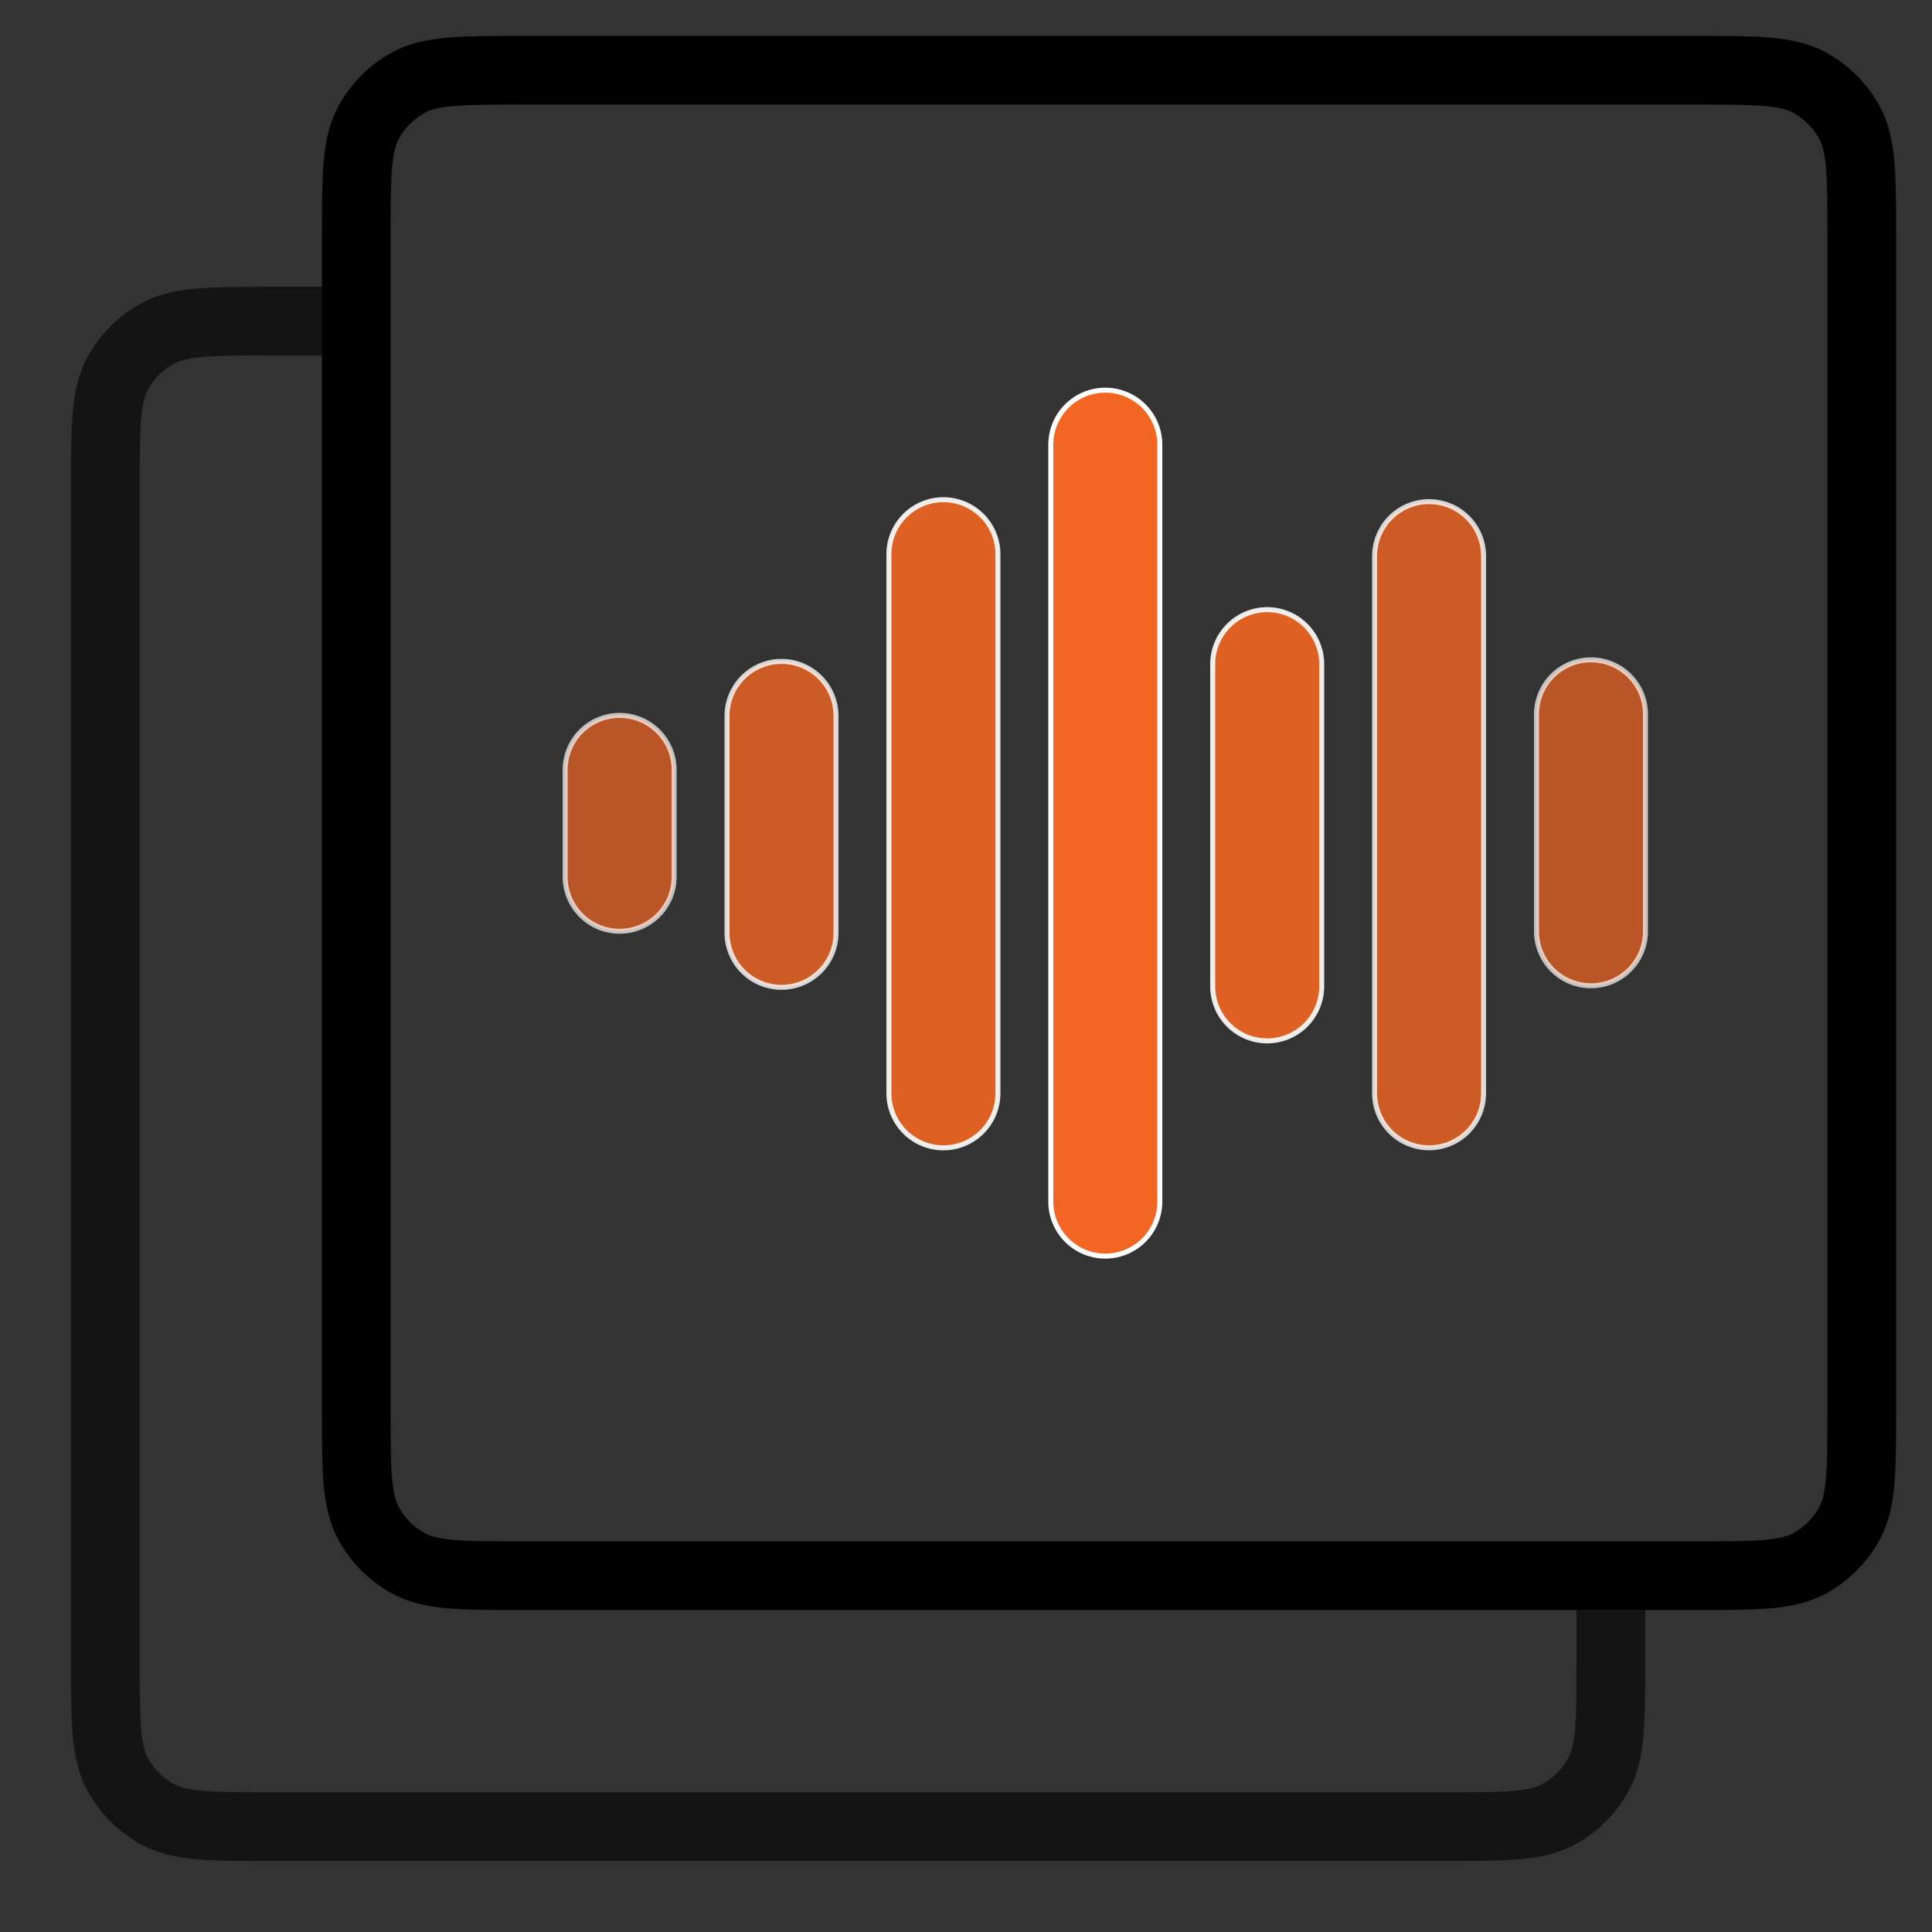
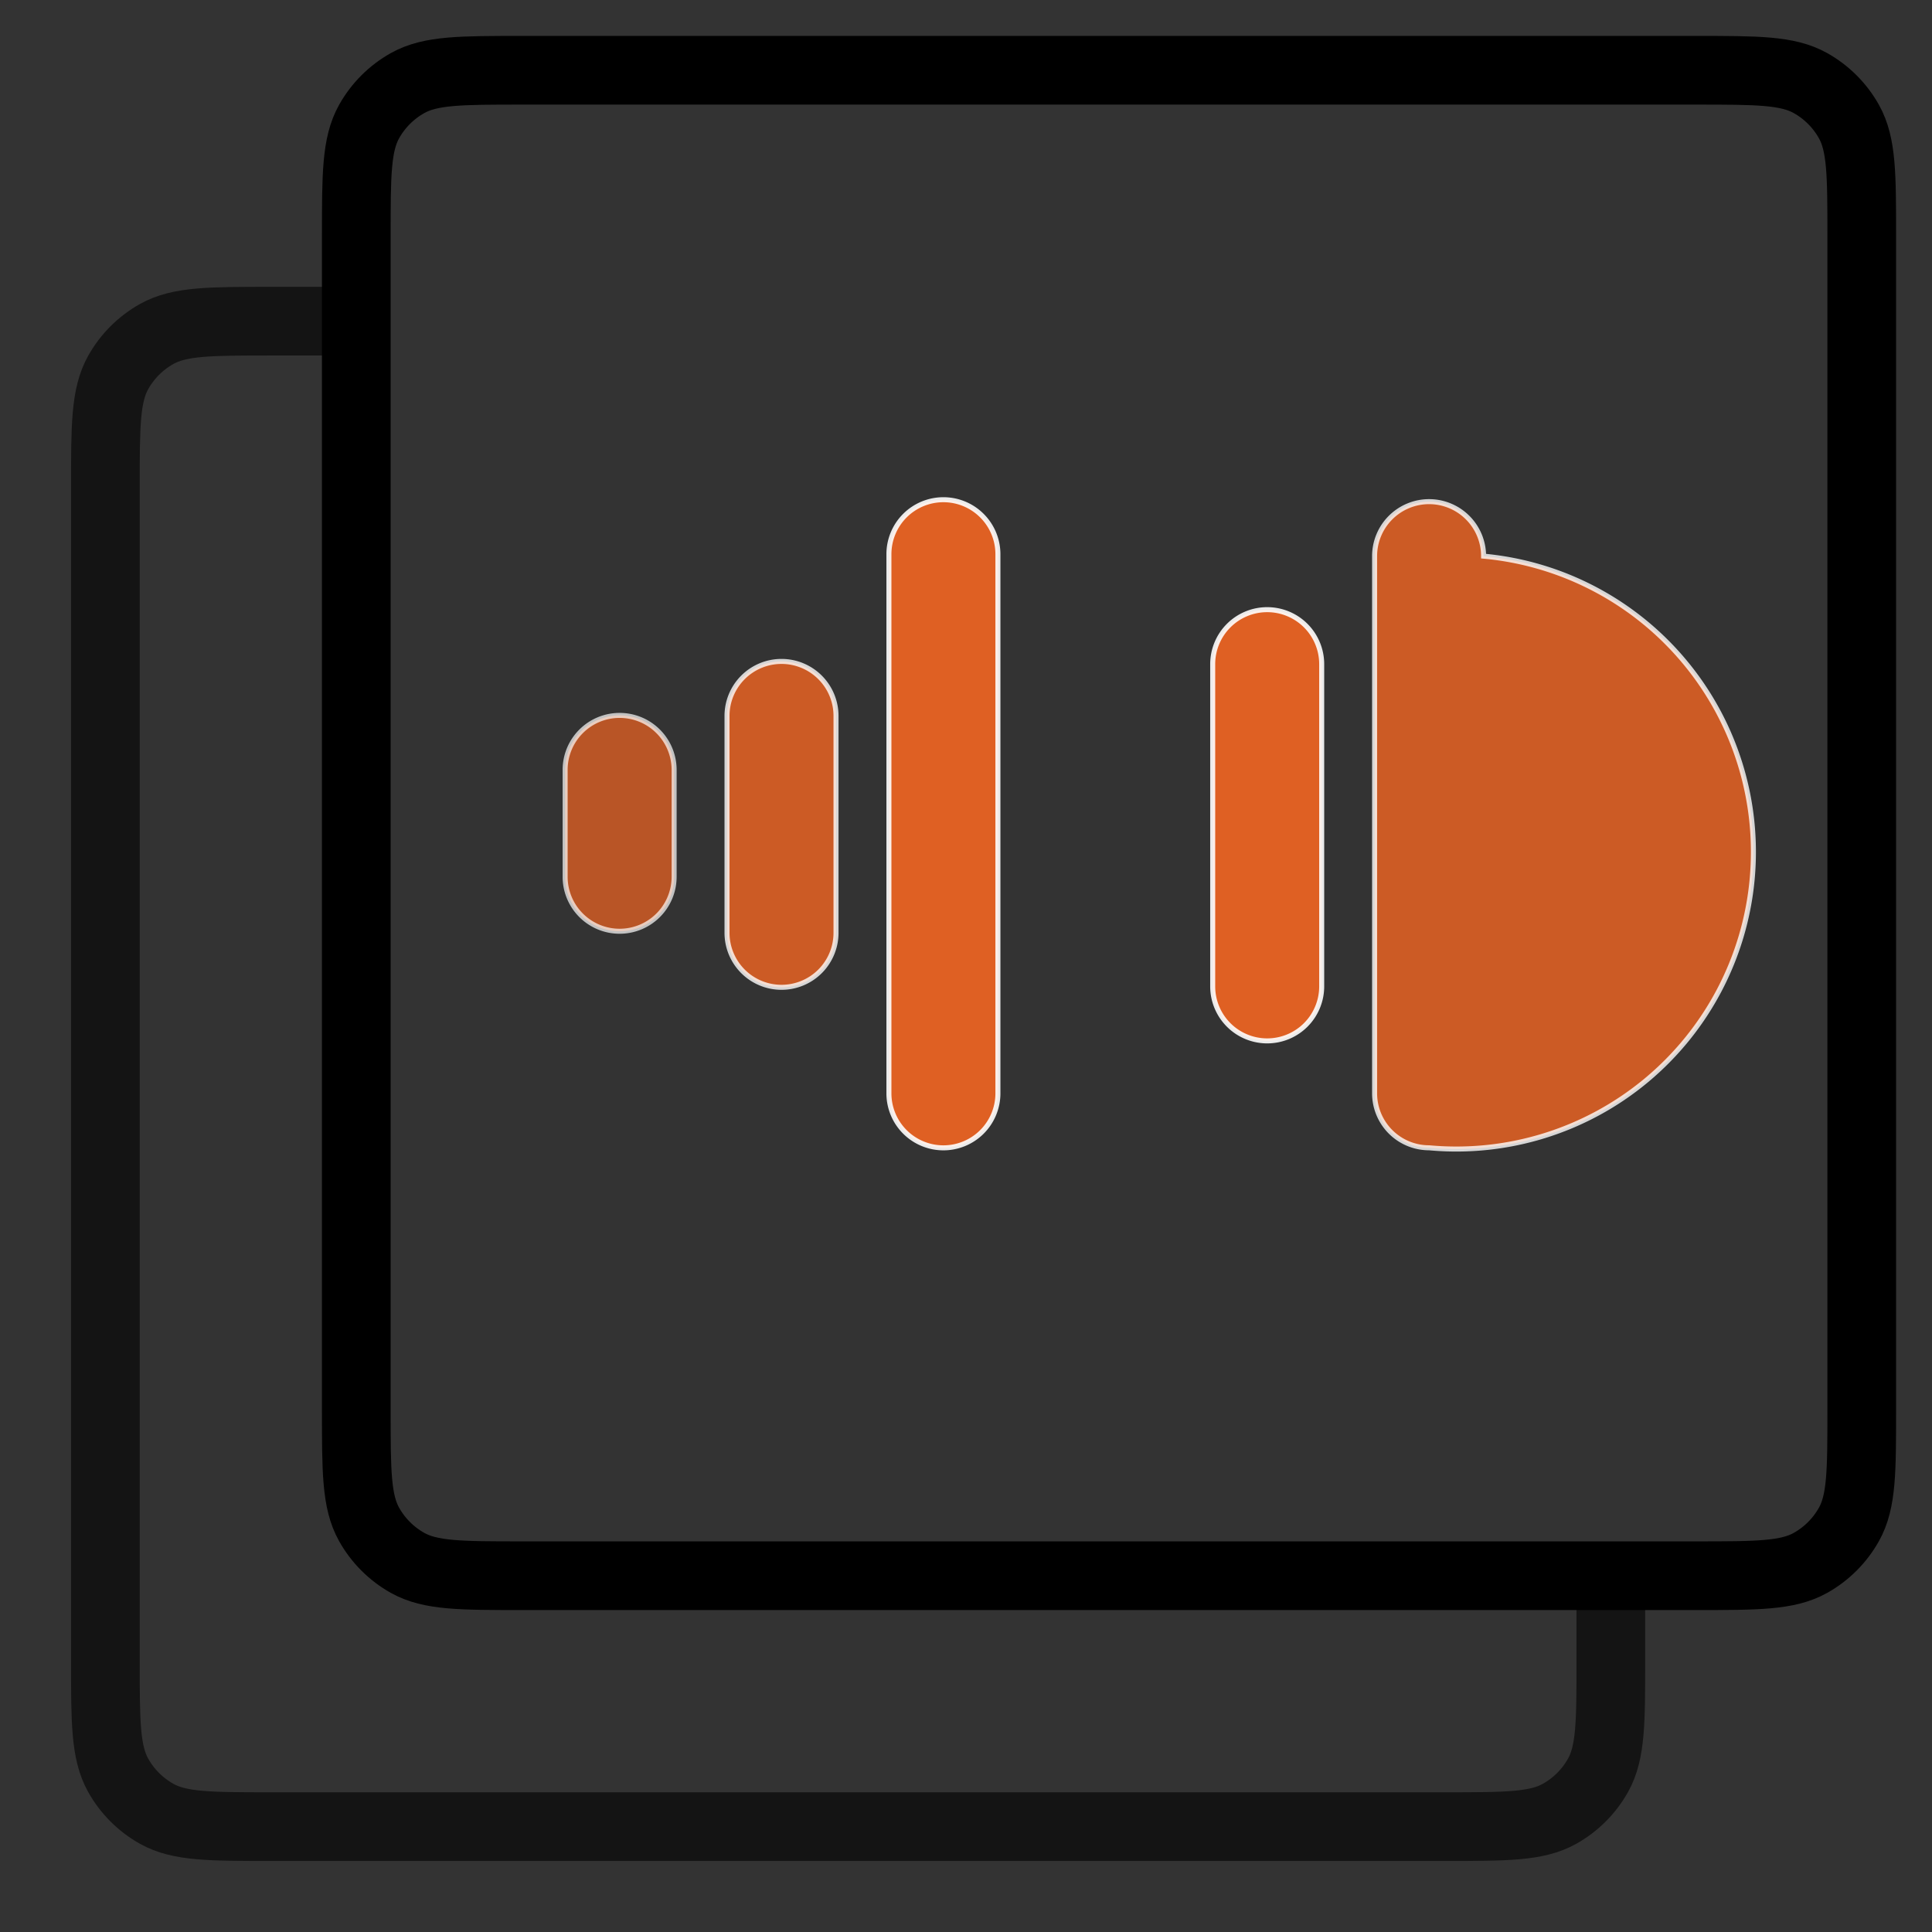
<svg xmlns="http://www.w3.org/2000/svg" viewBox="0 0 385 385" id="logo" class="block h-9 w-auto dark:text-white light:text-black mr-3" stroke="rgb(255, 255, 255)" fill="rgb(0, 0, 0)">
  <rect x="0" y="0" width="385" height="385" fill="#333333" stroke="none" />
  <g id="Group">
    <path id="logo-rect-partial" stroke="currentColor" opacity="0.6" fill="none" stroke-width="13.688" d="M 68.18 64 L 54 64 C 41.854 64 35.781 64 31.228 66.55 C 28.009 68.352 25.352 71.009 23.55 74.228 C 21 78.781 21 84.854 21 97 L 21 331 C 21 343.146 21 349.219 23.55 353.772 C 25.352 356.991 28.009 359.648 31.228 361.45 C 35.781 364 41.854 364 54 364 L 288 364 C 300.146 364 306.219 364 310.772 361.45 C 313.991 359.648 316.648 356.991 318.45 353.772 C 321 349.219 321 343.146 321 331 L 321 314.539 M 321 314.539 L 321 314" />
    <path id="logo-rect-full" stroke="currentColor" fill="none" stroke-width="13.688" d="M 71 281 C 71 293.146 71 299.219 73.55 303.772 C 75.352 306.991 78.009 309.648 81.228 311.45 C 85.781 314 91.854 314 104 314 L 338 314 C 350.146 314 356.219 314 360.772 311.45 C 363.991 309.648 366.648 306.991 368.45 303.772 C 371 299.219 371 293.146 371 281 L 371 47 C 371 34.854 371 28.781 368.45 24.228 C 366.648 21.009 363.991 18.352 360.772 16.55 C 356.219 14 350.146 14 338 14 L 104 14 C 91.854 14 85.781 14 81.228 16.55 C 78.009 18.352 75.352 21.009 73.55 24.228 C 71 28.781 71 34.854 71 47 Z" />
    <path id="logo-bar-1" fill="#f26522" opacity="0.7" d="M 123.476 142.563 H 123.476 A 10.86 10.86 0 0 1 134.336 153.423 V 174.714 A 10.86 10.86 0 0 1 123.476 185.574 H 123.476 A 10.86 10.86 0 0 1 112.616 174.714 V 153.423 A 10.86 10.86 0 0 1 123.476 142.563 Z" />
    <path id="logo-bar-2" fill="#f26522" opacity="0.8" d="M 155.737 131.806 H 155.737 A 10.86 10.86 0 0 1 166.597 142.666 V 185.886 A 10.86 10.86 0 0 1 155.737 196.746 H 155.737 A 10.86 10.86 0 0 1 144.877 185.886 V 142.666 A 10.86 10.86 0 0 1 155.737 131.806 Z" />
    <path id="logo-bar-3" fill="#f26522" opacity="0.9" d="M 187.999 99.581 H 187.999 A 10.86 10.86 0 0 1 198.859 110.441 V 217.875 A 10.86 10.86 0 0 1 187.999 228.735 H 187.999 A 10.86 10.86 0 0 1 177.139 217.875 V 110.441 A 10.86 10.86 0 0 1 187.999 99.581 Z" />
-     <path id="logo-bar-4" fill="#f26522" opacity="1" d="M 220.26 77.756 H 220.26 A 10.86 10.86 0 0 1 231.12 88.616 V 239.45 A 10.86 10.86 0 0 1 220.26 250.31 H 220.26 A 10.86 10.86 0 0 1 209.4 239.45 V 88.616 A 10.86 10.86 0 0 1 220.26 77.756 Z" />
    <path id="logo-bar-5" fill="#f26522" opacity="0.9" d="M 252.521 121.491 H 252.521 A 10.86 10.86 0 0 1 263.381 132.351 V 196.563 A 10.86 10.86 0 0 1 252.521 207.423 H 252.521 A 10.86 10.86 0 0 1 241.661 196.563 V 132.351 A 10.86 10.86 0 0 1 252.521 121.491 Z" />
-     <path id="logo-bar-6" fill="#f26522" opacity="0.8" d="M 284.783 99.967 H 284.783 A 10.86 10.86 0 0 1 295.643 110.827 V 217.865 A 10.86 10.86 0 0 1 284.783 228.725 H 284.783 A 10.86 10.86 0 0 1 273.923 217.865 V 110.827 A 10.86 10.86 0 0 1 284.783 99.967 Z" />
-     <path id="logo-bar-7" fill="#f26522" opacity="0.7" d="M 317.044 131.494 H 317.044 A 10.86 10.86 0 0 1 327.904 142.354 V 185.574 A 10.86 10.86 0 0 1 317.044 196.434 H 317.044 A 10.86 10.86 0 0 1 306.184 185.574 V 142.354 A 10.86 10.86 0 0 1 317.044 131.494 Z" />
+     <path id="logo-bar-6" fill="#f26522" opacity="0.8" d="M 284.783 99.967 H 284.783 A 10.86 10.86 0 0 1 295.643 110.827 A 10.86 10.86 0 0 1 284.783 228.725 H 284.783 A 10.86 10.86 0 0 1 273.923 217.865 V 110.827 A 10.86 10.86 0 0 1 284.783 99.967 Z" />
  </g>
</svg>